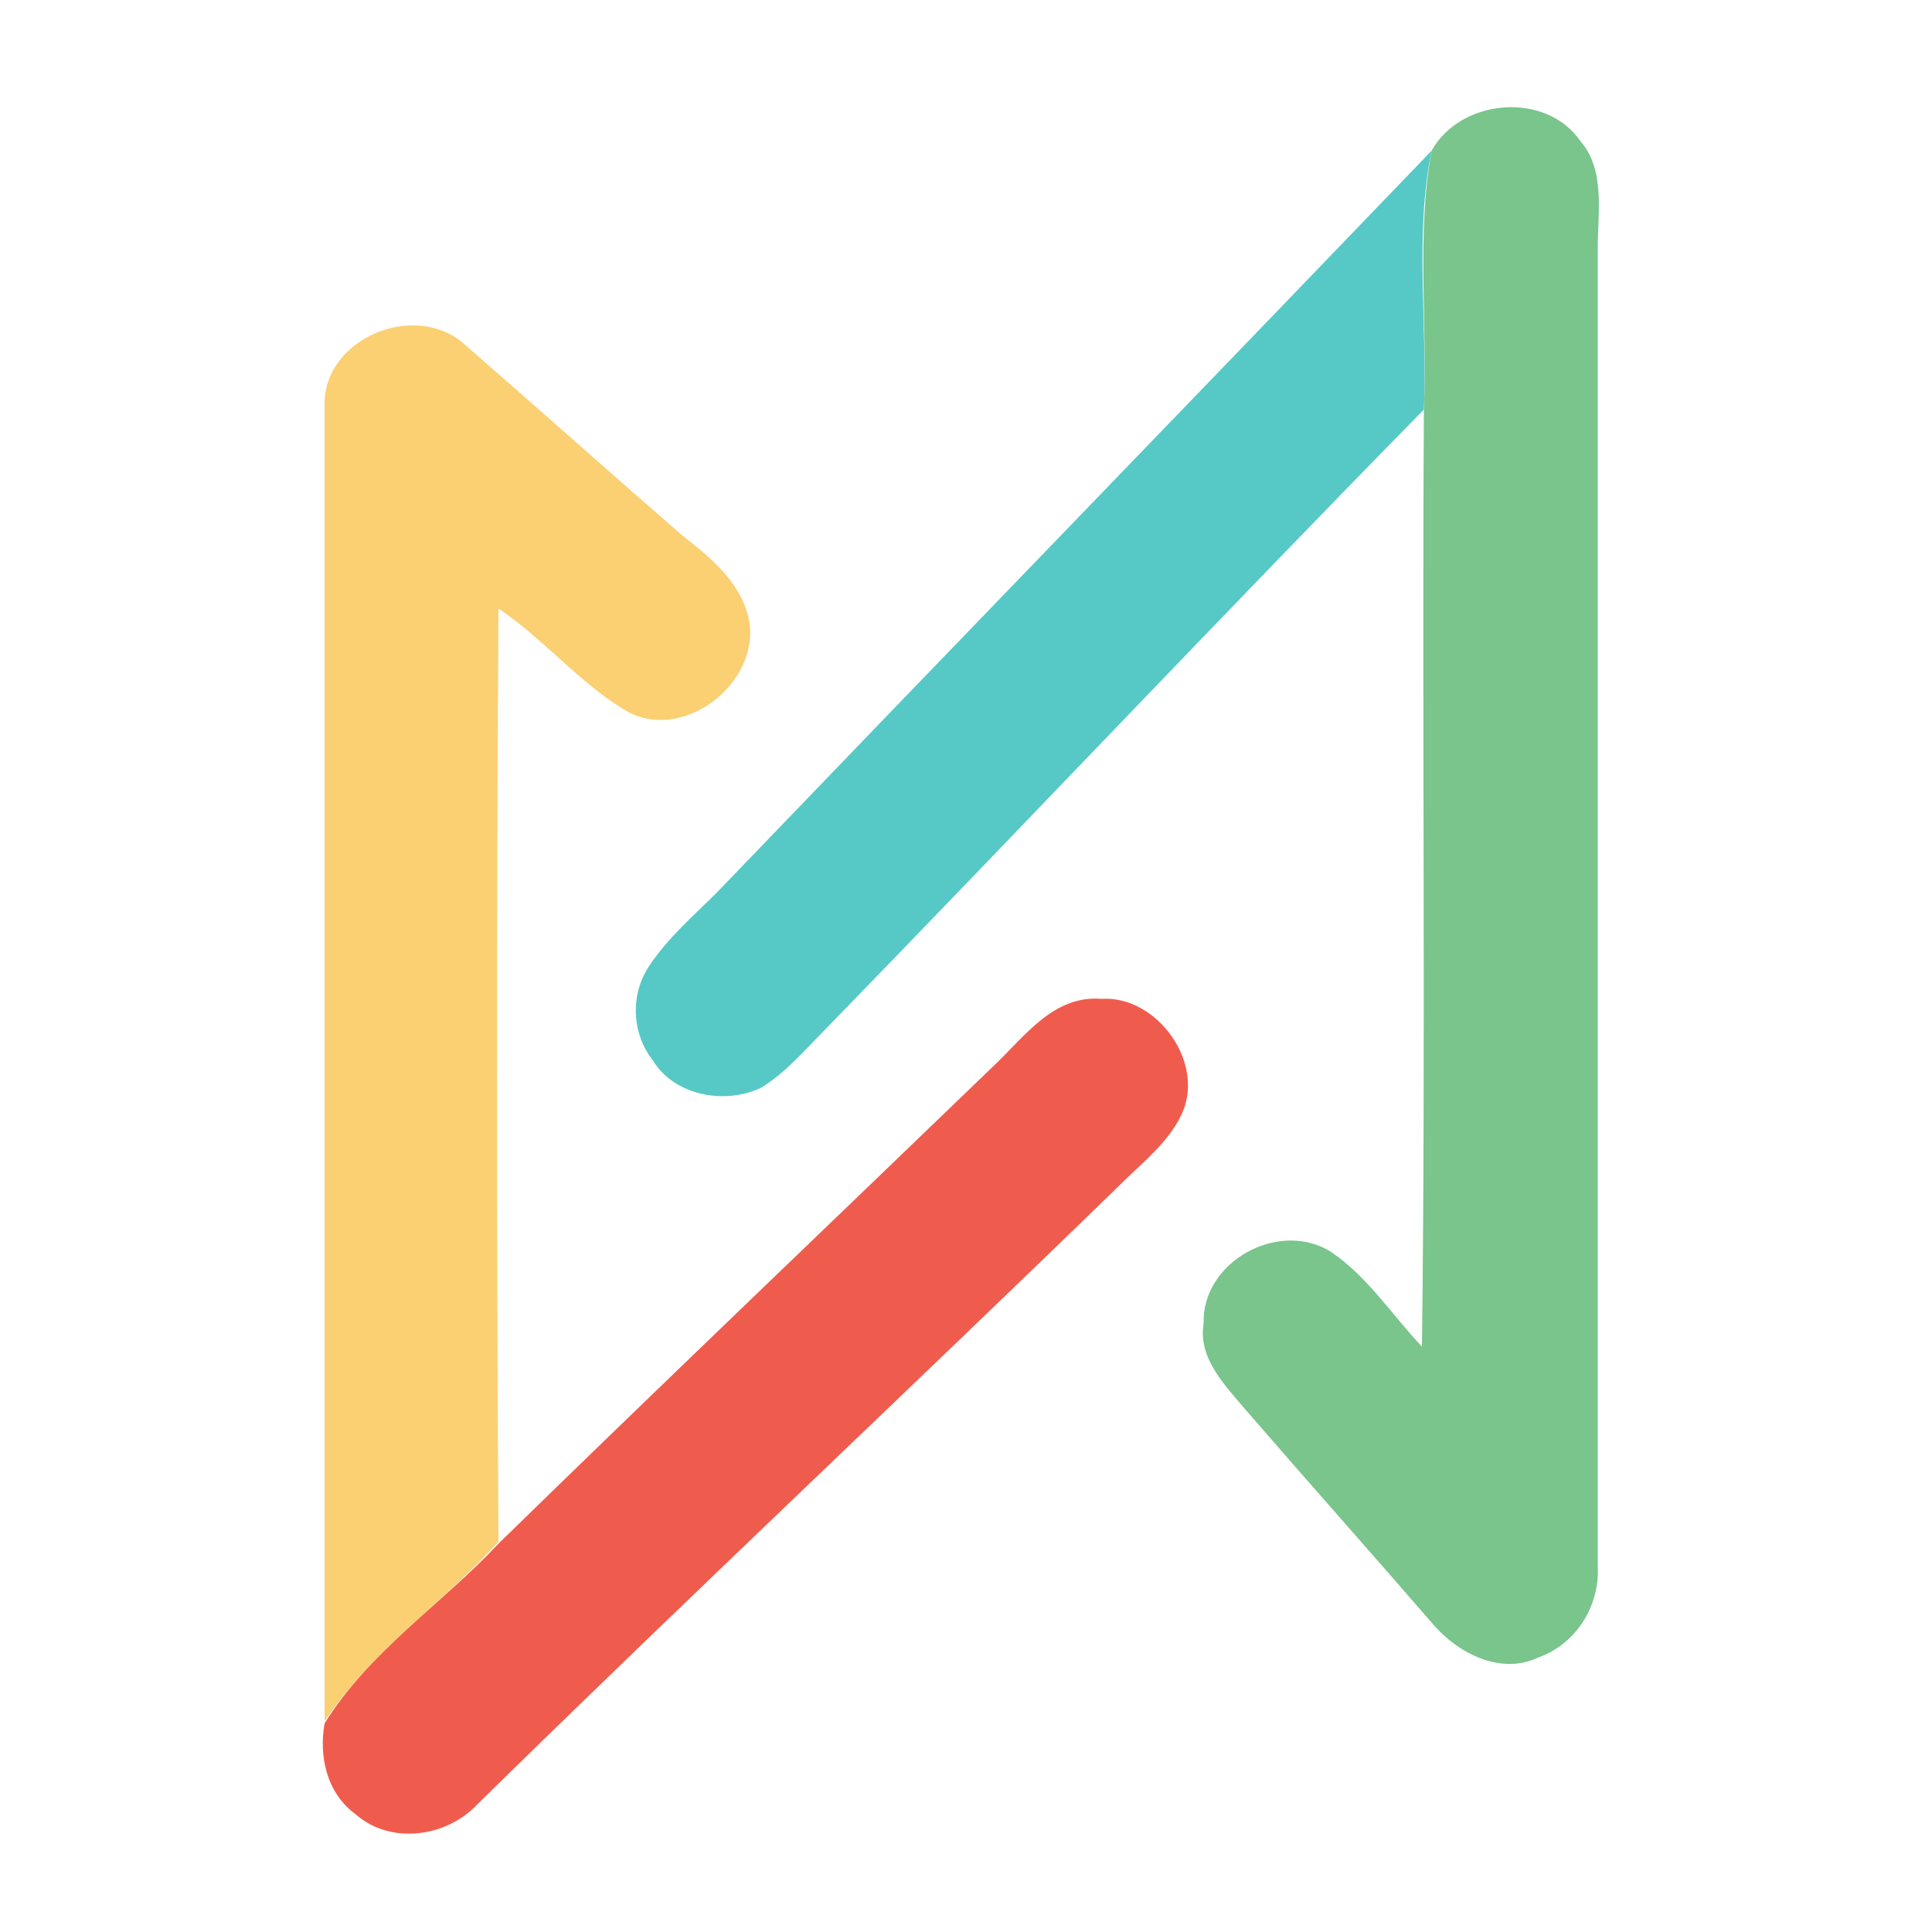
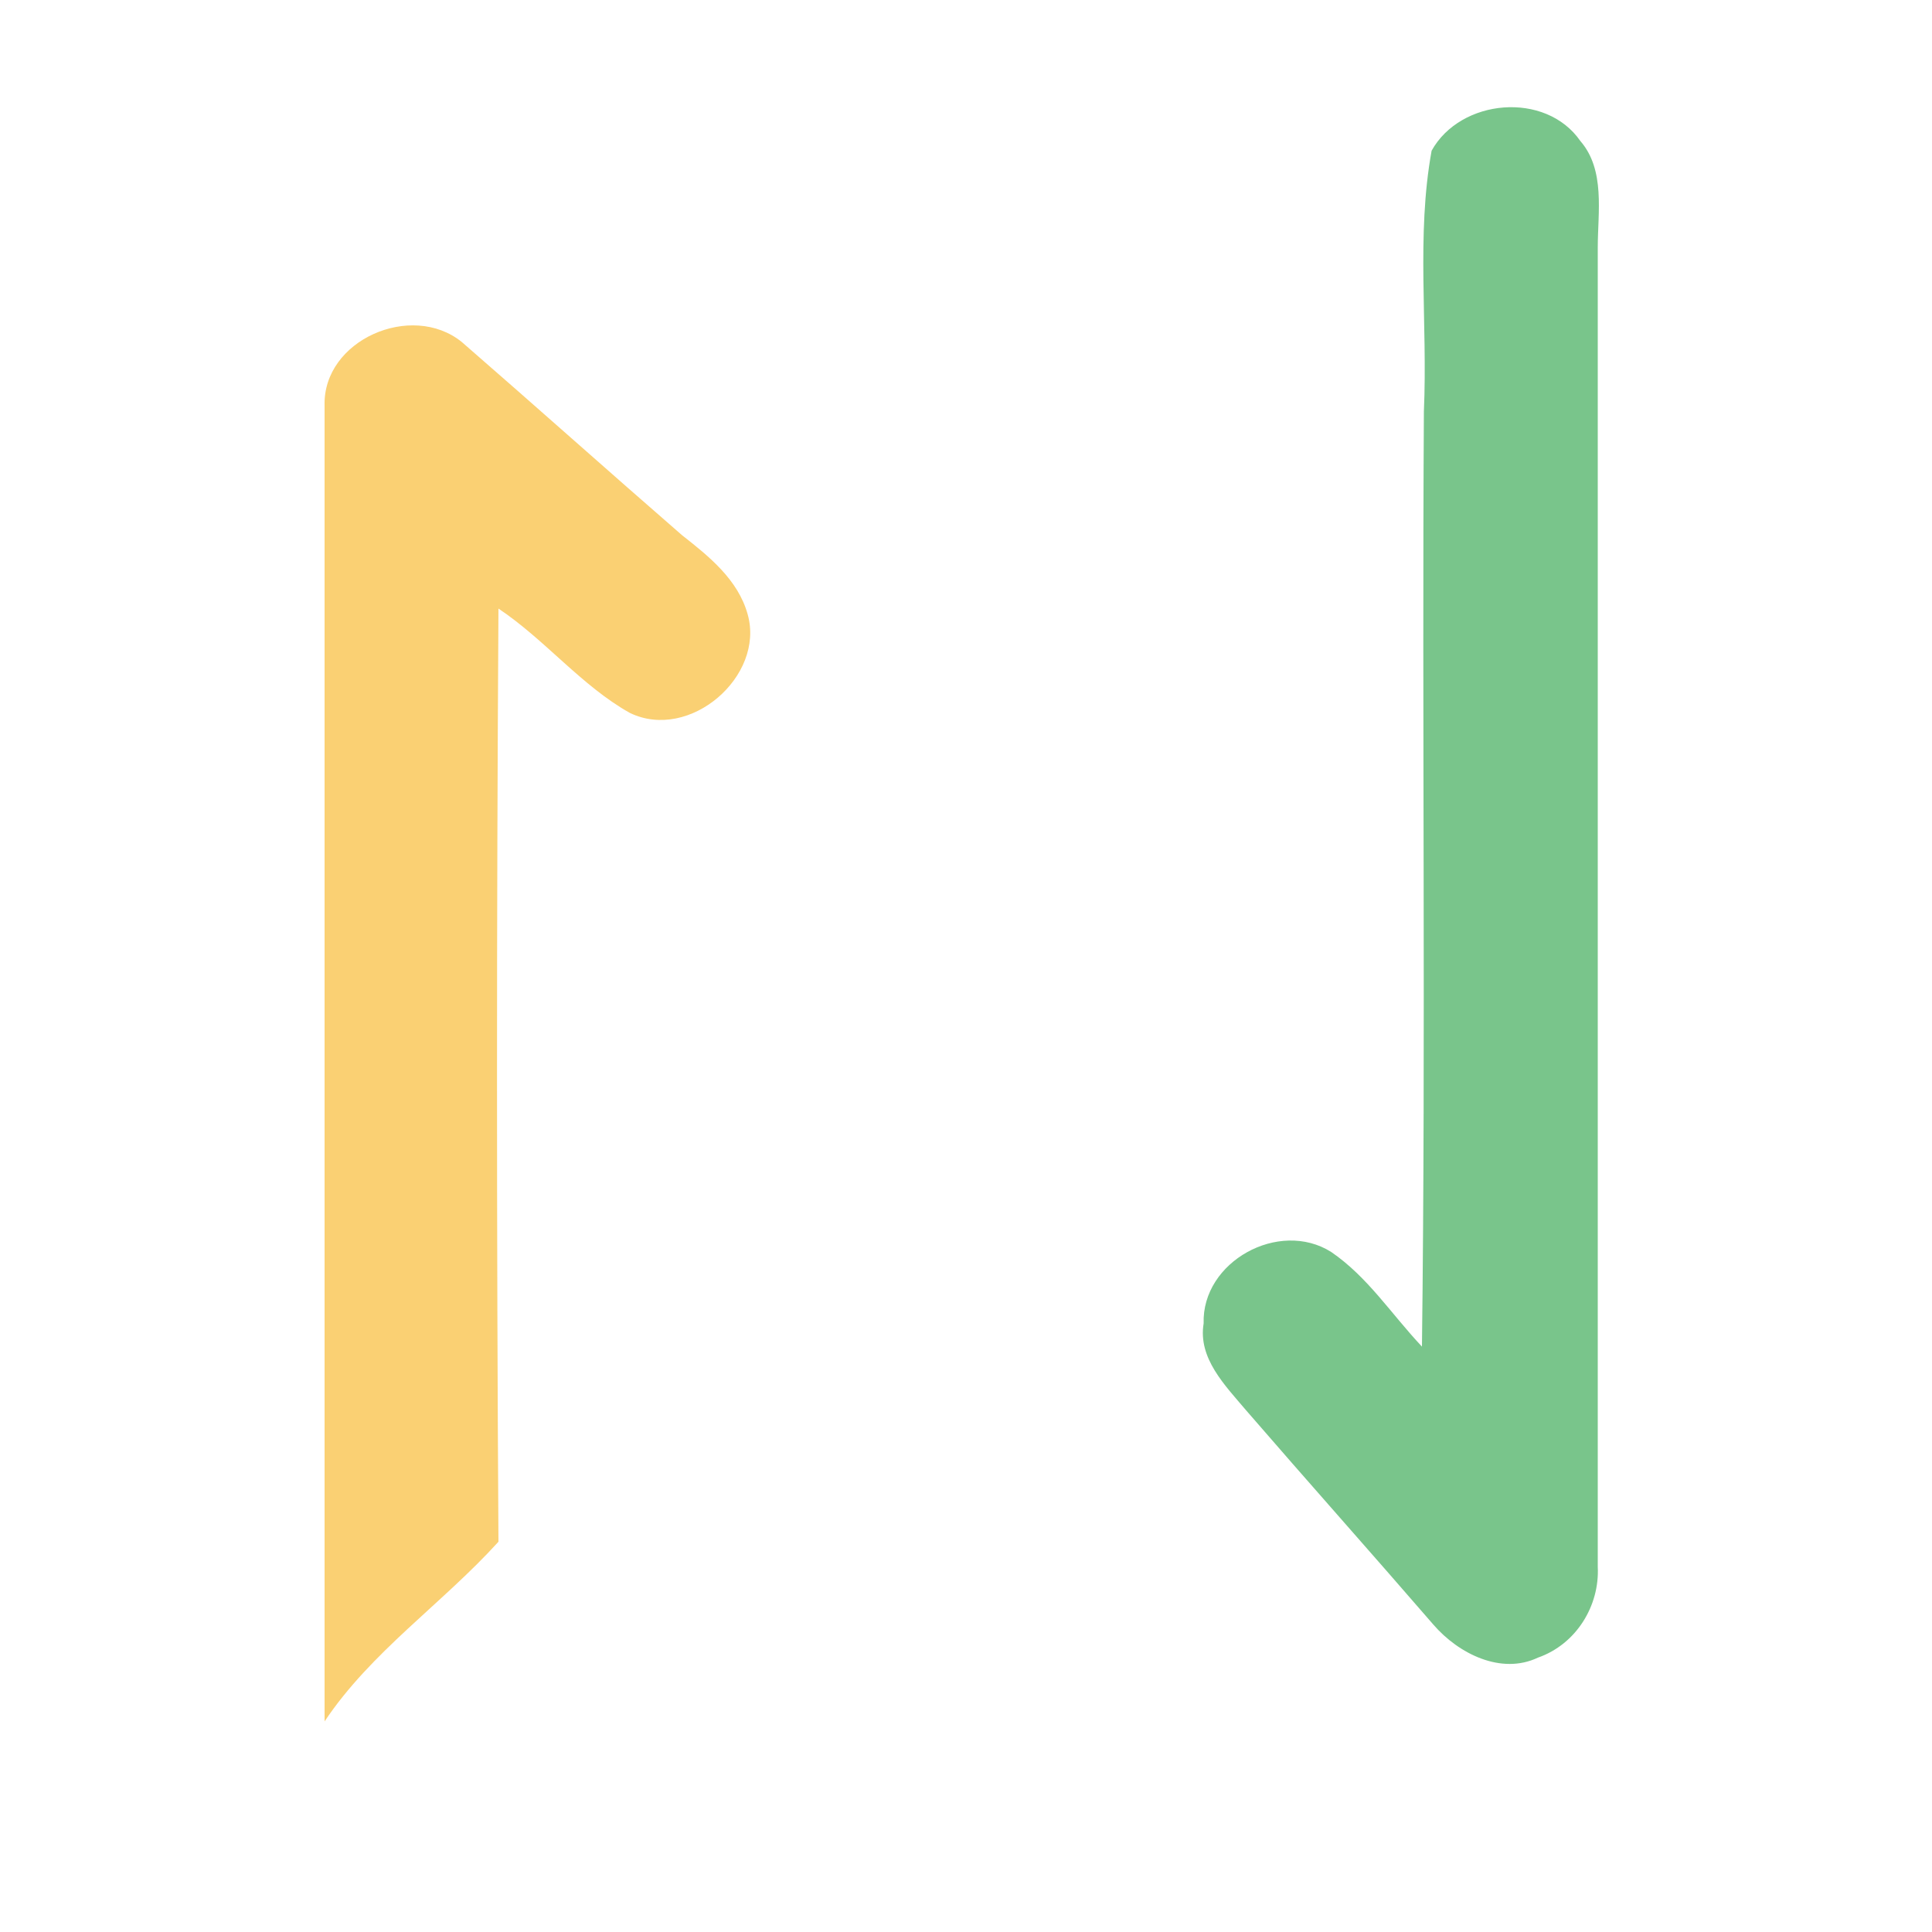
<svg xmlns="http://www.w3.org/2000/svg" id="Capa_1" x="0px" y="0px" viewBox="0 0 100 100" style="enable-background:new 0 0 100 100;" xml:space="preserve">
  <style type="text/css">	.st0{fill:#79C58B;}	.st1{fill:#56C9C7;}	.st2{fill:#FAD073;}	.st3{fill:#EF5C4D;}</style>
  <g>
    <g>
      <path class="st0" d="M74.1,7.8c1.5-2.7,5.9-3.1,7.7-0.5c1.3,1.5,0.9,3.7,0.9,5.5c0,22.8,0,45.5,0,68.3c0.1,2-1.1,4-3.1,4.7   c-1.9,0.9-4.1-0.2-5.4-1.7c-3.2-3.7-6.5-7.4-9.7-11.1c-1.1-1.3-2.5-2.7-2.2-4.5c-0.1-3.2,3.9-5.4,6.6-3.7c1.9,1.3,3.1,3.2,4.7,4.9   c0.2-16.1,0-32.3,0.1-48.4C73.9,16.7,73.3,12.2,74.1,7.8z" />
    </g>
    <g>
-       <path class="st1" d="M37.1,46.2C49.4,33.4,61.8,20.6,74.1,7.8c-0.9,4.4-0.2,9-0.4,13.4c-10.4,10.6-20.6,21.4-31,32.1   c-1,1-2,2.2-3.3,3c-1.9,0.9-4.5,0.4-5.6-1.4c-1.1-1.4-1.2-3.4-0.2-4.9C34.6,48.5,35.9,47.4,37.1,46.2z" />
-     </g>
+       </g>
    <g>
      <path class="st2" d="M16.8,21c-0.1-3.4,4.5-5.4,7.1-3.3c3.8,3.3,7.6,6.7,11.4,10c1.4,1.1,2.9,2.3,3.4,4.1c0.9,3.2-3,6.6-6.1,5.1   c-2.5-1.4-4.4-3.8-6.8-5.4c-0.1,16.1-0.1,32.2,0,48.3c-2.9,3.2-6.6,5.7-9,9.3C16.8,66.5,16.8,43.7,16.8,21z" />
    </g>
    <g>
-       <path class="st3" d="M51.4,55.2c1.6-1.5,3.1-3.7,5.6-3.5c2.9-0.2,5.5,3.4,4.1,6.1c-0.7,1.4-2,2.4-3.1,3.5   C47,72,35.7,82.6,24.7,93.4c-1.6,1.7-4.5,2.1-6.3,0.5c-1.5-1.1-1.9-3-1.6-4.7c2.3-3.7,6.1-6.2,9-9.3   C34.3,71.6,42.9,63.4,51.4,55.2z" />
-     </g>
+       </g>
  </g>
</svg>